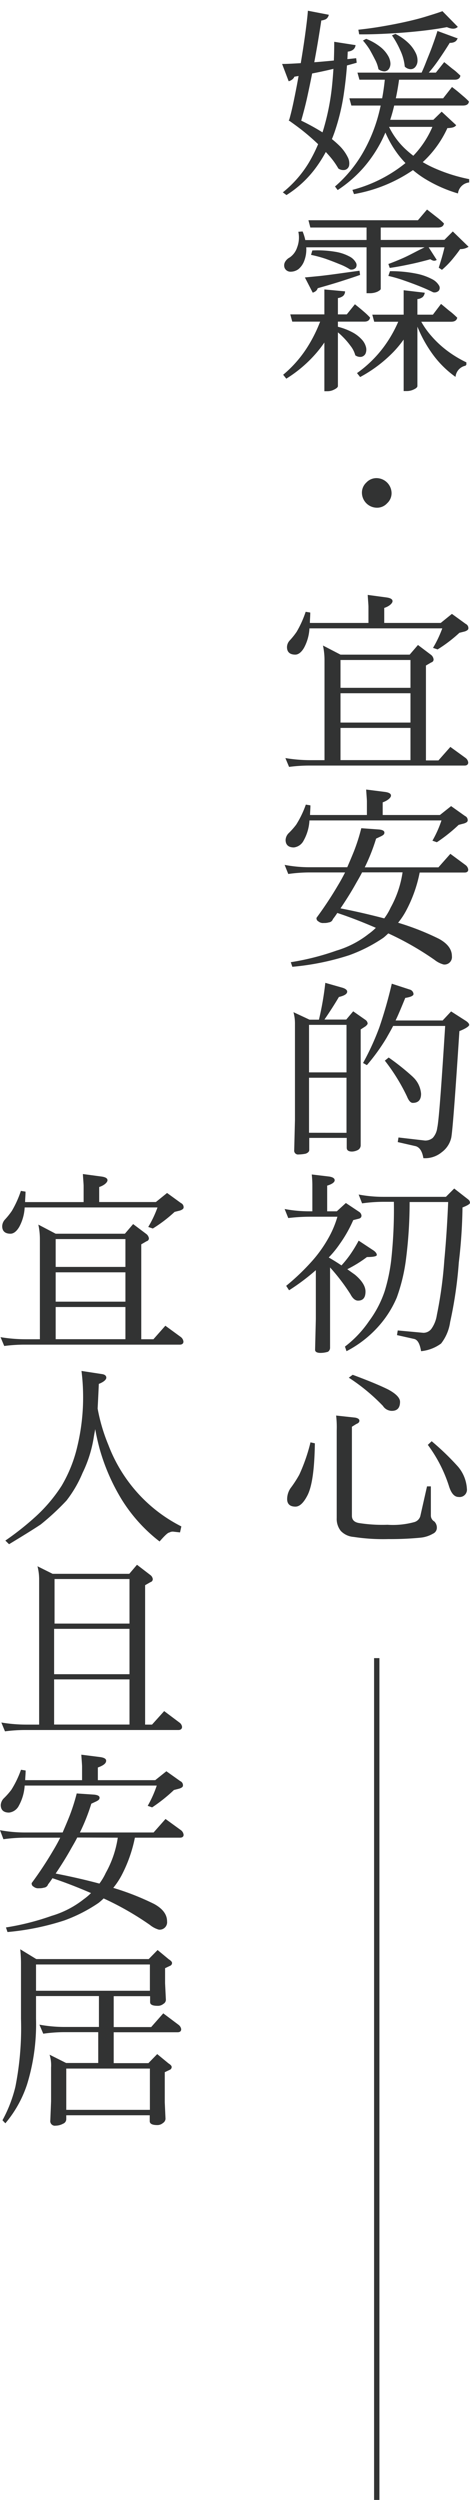
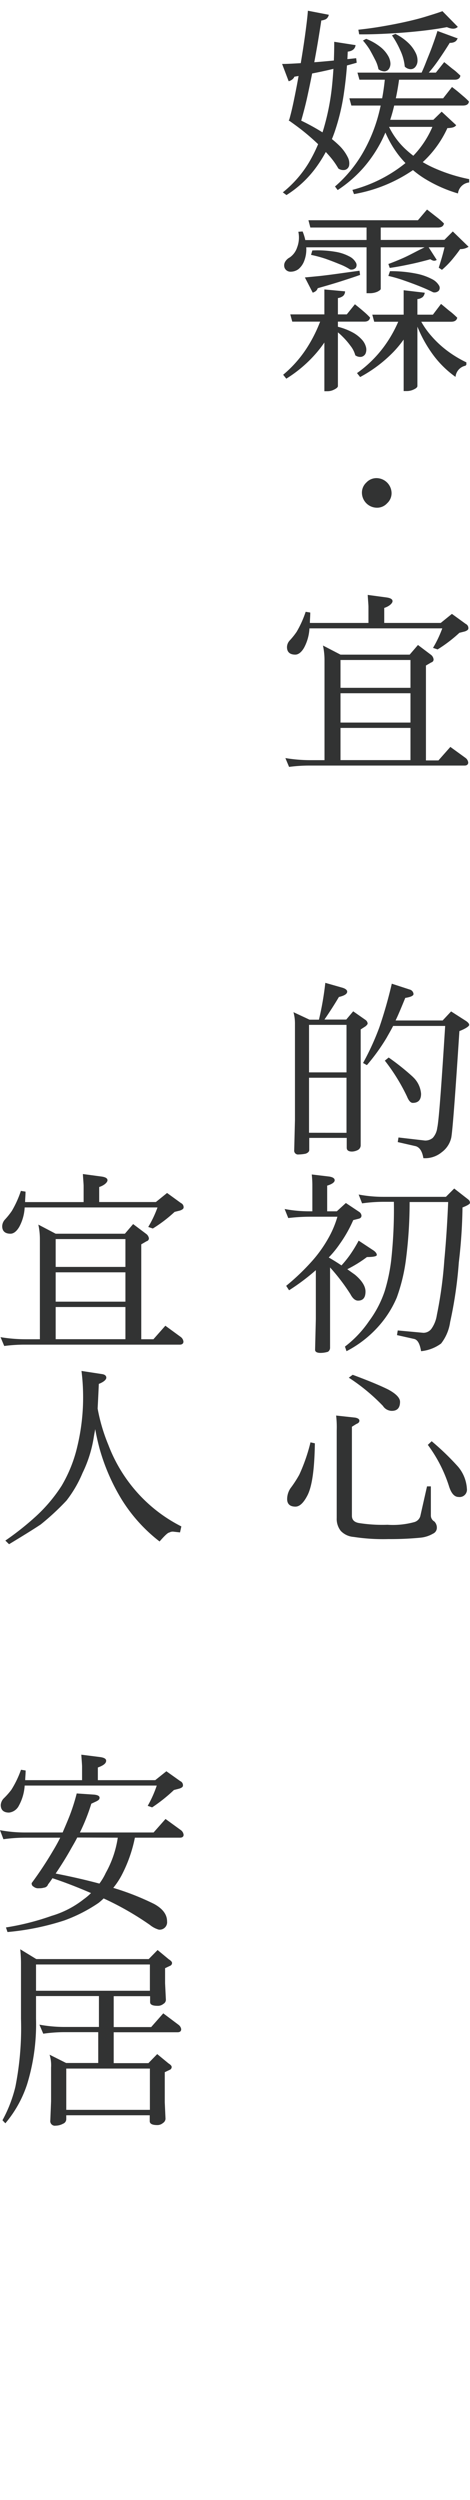
<svg xmlns="http://www.w3.org/2000/svg" id="圖層_1" data-name="圖層 1" viewBox="0 0 87.8 466.24">
  <defs>
    <style>.cls-1,.cls-3{fill:#323333;}.cls-2{fill:none;}.cls-2,.cls-3{stroke:#323333;stroke-miterlimit:10;}.cls-3{stroke-width:0.25px;}</style>
  </defs>
  <path class="cls-1" d="M58.82,269.18c-.07,4.93-.54,8.21-1.47,9.87-.69,1.29-1.41,1.94-2.16,1.94-1,0-1.55-.47-1.55-1.41a3.67,3.67,0,0,1,.61-2,21.48,21.48,0,0,0,1.66-2.55A32.77,32.77,0,0,0,58,269Zm7.56-4.79c.51.11.76.29.76.58s-.22.47-.58.61l-.82.51v16.59c0,.76.43,1.22,1.33,1.37a28.29,28.29,0,0,0,5.32.32,15.09,15.09,0,0,0,4.9-.47,1.65,1.65,0,0,0,1.22-1.11l1.26-5.58h.72v5.47a1.28,1.28,0,0,0,.65,1.08,1.62,1.62,0,0,1,.47,1.19,1.2,1.2,0,0,1-.72,1.08,5.72,5.72,0,0,1-2.34.75,57.64,57.64,0,0,1-6,.26,36.27,36.27,0,0,1-6.48-.4,3.7,3.7,0,0,1-2.41-1.12,3.61,3.61,0,0,1-.76-2.41V266.8a19,19,0,0,0-.11-2.8Zm6.05-5.29c1.51.79,2.3,1.59,2.3,2.34,0,1.16-.54,1.69-1.54,1.69a2,2,0,0,1-1.66-.93,35.79,35.79,0,0,0-6.37-5.26l.72-.54C68.61,257.41,70.81,258.31,72.43,259.1Zm13.14,14.44a7,7,0,0,1,1.65,4.1,1.37,1.37,0,0,1-1.54,1.55c-.8,0-1.41-.68-1.84-2.12a26.3,26.3,0,0,0-3.92-7.6l.72-.68A48.23,48.23,0,0,1,85.57,273.54Z" />
  <path class="cls-1" d="M61.52,219.43c.65.11,1,.33,1,.69s-.46.72-1.4,1v4.79h1.8l1.69-1.55L67.07,226a.94.94,0,0,1,.46.72c0,.29-.18.5-.54.58l-1,.25A24.33,24.33,0,0,1,63.47,232a18.68,18.68,0,0,1-2.06,2.52c.87.5,1.66,1,2.38,1.48a20.13,20.13,0,0,0,1.55-1.91A25.35,25.35,0,0,0,67,231.38l2.85,1.88c.36.28.54.54.54.79s-.62.39-1.84.39a23.61,23.61,0,0,1-3.67,2.27c.5.36,1,.72,1.4,1,1.3,1.08,2,2.16,2,3.16,0,1.16-.47,1.7-1.4,1.7-.51,0-1-.4-1.41-1.19a37.31,37.31,0,0,0-3.81-5v14.94a.89.89,0,0,1-.4.79,4.8,4.8,0,0,1-1.4.21c-.65,0-1-.21-1-.57L59,246v-9.11A40.47,40.47,0,0,1,54,240.64l-.54-.83a42,42,0,0,0,4.6-4.36,24.3,24.3,0,0,0,3.28-4.53,18.51,18.51,0,0,0,1.69-4H57.85a34.65,34.65,0,0,0-4,.25l-.68-1.69a24.57,24.57,0,0,0,4.64.43h.54v-4.79c0-.32,0-1-.11-2.08Zm10.12,3.78H83.3l1.55-1.55,2.63,2.05a.83.83,0,0,1,.32.62c0,.21-.47.5-1.4.86a95.91,95.91,0,0,1-.69,10.26,77.22,77.22,0,0,1-1.62,11.12,8.43,8.43,0,0,1-1.69,4A7.56,7.56,0,0,1,78.66,252c-.22-1.33-.61-2.08-1.23-2.27L74.16,249l.14-.87,4.79.44a1.86,1.86,0,0,0,1.51-.76,5.92,5.92,0,0,0,1-2.52A77.68,77.68,0,0,0,83,235.05c.36-3.85.58-7.48.72-10.87h-7.2a83.29,83.29,0,0,1-.72,11A33.27,33.27,0,0,1,74.12,242a19.43,19.43,0,0,1-3,4.89A20.79,20.79,0,0,1,64.73,252l-.29-.86a20.39,20.39,0,0,0,4.5-4.75,20,20,0,0,0,2.92-5.58,32.74,32.74,0,0,0,1.22-5.8,87.91,87.91,0,0,0,.5-10.87H71.64a29,29,0,0,0-4,.29L67,222.78A24.5,24.5,0,0,0,71.64,223.21Z" />
  <path class="cls-1" d="M64,184.22c.57.18.86.44.86.72,0,.44-.54.76-1.55,1q-1.18,2-2.7,4.21h4.07l1.3-1.54,2.26,1.58a.94.94,0,0,1,.44.68c0,.15-.15.33-.4.54l-.9.58v21.63a1,1,0,0,1-.61.9,2.57,2.57,0,0,1-1,.25c-.68,0-1-.25-1-.72v-1.83h-7v2.27c0,.28-.26.54-.69.68a7.28,7.28,0,0,1-1.29.14.72.72,0,0,1-.83-.82l.14-5.62V191a8,8,0,0,0-.28-2.23l3,1.4h1.76a56.16,56.16,0,0,0,1.19-6.87ZM64.73,200v-8.86h-7V200Zm0,11.27V201h-7v10.26Zm11.84-26.71a.94.94,0,0,1,.68.83c0,.32-.54.57-1.54.72-.65,1.58-1.23,3-1.81,4.21h8.79l1.58-1.69,2.81,1.8c.36.25.57.5.57.72s-.61.68-1.83,1.15c-.76,11.73-1.26,18.36-1.51,19.83a4.63,4.63,0,0,1-1.8,2.77A4.89,4.89,0,0,1,79.09,216c-.22-1.29-.69-2-1.41-2.23L74.3,213l.14-.86,4.94.57a2.15,2.15,0,0,0,1.47-.5,3.4,3.4,0,0,0,.83-1.87c.29-1.23.76-7.56,1.48-19H73.44c-.44.86-.87,1.58-1.23,2.23a37.07,37.07,0,0,1-3.67,5.08l-.72-.4a48.39,48.39,0,0,0,3.06-6.69,83.79,83.79,0,0,0,2.31-8.1Zm.54,16.27A4.76,4.76,0,0,1,78.66,204c0,1.15-.54,1.69-1.55,1.69-.4,0-.76-.4-1.08-1.19a35.9,35.9,0,0,0-4.14-6.69l.72-.58A45,45,0,0,1,77.11,200.82Z" />
-   <path class="cls-1" d="M70.81,154.7c.65.07,1,.25,1,.58s-.21.47-.61.68l-.94.44a36,36,0,0,1-2.12,5.36H81.9l2.23-2.52L87,161.36a1.24,1.24,0,0,1,.47.83c0,.36-.25.54-.68.54H78.4a25.53,25.53,0,0,1-2.52,7.09,13.56,13.56,0,0,1-1.51,2.27,48.81,48.81,0,0,1,7.63,3c1.59.87,2.42,1.94,2.42,3.24a1.39,1.39,0,0,1-1.55,1.55,4.71,4.71,0,0,1-1.69-.86,55.22,55.22,0,0,0-8.64-4.94c-.36.33-.65.61-.94.83a28.7,28.7,0,0,1-6.37,3.24,48.15,48.15,0,0,1-10.62,2.16l-.29-.86a47.65,47.65,0,0,0,8.53-2.16,18,18,0,0,0,6-3.1,10.74,10.74,0,0,0,1.36-1.15c-2.59-1.12-5-2.05-7.2-2.77-.28.43-.54.79-.82,1.15a.89.89,0,0,1-.76.61,2.9,2.9,0,0,1-.94.11,1.32,1.32,0,0,1-1-.29.64.64,0,0,1-.36-.68,69.74,69.74,0,0,0,4-6.05c.46-.76.9-1.55,1.33-2.41H57.85a29,29,0,0,0-4,.29l-.68-1.7a24.57,24.57,0,0,0,4.64.44h7.06c.43-1,.86-2,1.26-3a34.87,34.87,0,0,0,1.36-4.28Zm1.15-7c.72.11,1.08.32,1.08.68s-.54.9-1.55,1.26V152H82.18l2.09-1.66,2.59,1.84a.84.84,0,0,1,.51.83c0,.25-.25.43-.69.57l-1,.26a30,30,0,0,1-4.07,3.24l-.83-.29a20.72,20.72,0,0,0,1.69-3.78H57.81a8.6,8.6,0,0,1-1.08,3.74,2.35,2.35,0,0,1-1.83,1.3c-1,0-1.55-.47-1.55-1.41a1.94,1.94,0,0,1,.54-1.22,13.89,13.89,0,0,0,1.44-1.62,18.45,18.45,0,0,0,1.8-3.74l.86.14c0,.69-.07,1.3-.07,1.8H68.54v-2.52c0-.36-.07-1.11-.14-2.23Zm-4.32,15c-.36.72-.75,1.37-1.11,2-1,1.8-2,3.34-2.92,4.71,3,.58,5.72,1.23,8.17,1.87a10.74,10.74,0,0,0,1.19-2,19.34,19.34,0,0,0,2.23-6.59Z" />
  <path class="cls-1" d="M63.61,122.09H76.53l1.55-1.8,2.48,1.87A1.25,1.25,0,0,1,81,123a.56.56,0,0,1-.43.54l-1,.58v17.7H81.9l2.23-2.52L87,141.38a1.24,1.24,0,0,1,.47.83c0,.36-.25.57-.68.57H58a28.7,28.7,0,0,0-4,.25l-.69-1.65a28.39,28.39,0,0,0,4.64.39h2.67V123.09a12.7,12.7,0,0,0-.29-2.7Zm8.64-10.66c.72.11,1.08.33,1.08.69s-.54.93-1.55,1.26v2.8H82.33l2.09-1.69L87,116.36a.86.86,0,0,1,.5.83c0,.25-.25.43-.68.58l-1,.25a26.73,26.73,0,0,1-4.07,3.1l-.86-.29a21.49,21.49,0,0,0,1.73-3.64H57.81a8.55,8.55,0,0,1-1,3.6c-.5.87-1.08,1.3-1.65,1.3-1,0-1.55-.47-1.55-1.41a1.87,1.87,0,0,1,.5-1.22,13.76,13.76,0,0,0,1.3-1.62,19.39,19.39,0,0,0,1.69-3.74l.86.14c0,.72-.07,1.37-.07,1.94H68.83v-3c0-.36-.07-1.08-.14-2.23Zm4.43,16.85v-5.19H63.61v5.19Zm0,6.48v-5.47H63.61v5.47Zm0,7v-6H63.61v6Z" />
  <path class="cls-1" d="M6.73,376.5a38.12,38.12,0,0,1-1.66,12.2A21.71,21.71,0,0,1,1,396l-.54-.57a25.48,25.48,0,0,0,2.41-6.23A56.27,56.27,0,0,0,3.92,376.5V366.24c0-1.08-.07-2-.14-2.7l3,1.83h21l1.66-1.69,2.09,1.73c.39.25.61.47.61.69a.57.57,0,0,1-.4.54l-.9.43v2.81l.15,3.09a.88.88,0,0,1-.47.76,1.59,1.59,0,0,1-1.08.36c-.94,0-1.4-.22-1.4-.69v-1.11H21.24v5.76h7l2.26-2.56,2.88,2.16a1.25,1.25,0,0,1,.47.79c0,.4-.25.58-.68.58H21.24v5.76h6.48l1.65-1.69,2.09,1.72c.4.26.61.47.61.69a.57.57,0,0,1-.39.54l-.9.43v5.62l.14,3.09a1,1,0,0,1-.47.76,1.61,1.61,0,0,1-1.08.39c-.93,0-1.4-.25-1.4-.72V394.5H12.38v.68a.92.92,0,0,1-.61.9,2.91,2.91,0,0,1-1.37.36.86.86,0,0,1-1-1l.14-3.53v-6.3a6.65,6.65,0,0,0-.28-2.41l3.09,1.55h6V379H12a28.26,28.26,0,0,0-3.92.29l-.72-1.69a25.93,25.93,0,0,0,4.64.43h6.48v-5.76H6.73Zm0-5.22H28v-4.9H6.73ZM28,393.49v-7.7H12.38v7.7Z" />
  <path class="cls-1" d="M17.6,334.7c.65.07,1,.25,1,.58s-.21.47-.61.68l-.93.43a36.84,36.84,0,0,1-2.13,5.37H28.69l2.23-2.52,2.92,2.12a1.26,1.26,0,0,1,.46.83c0,.36-.25.54-.68.54H25.2a26.19,26.19,0,0,1-2.52,7.09,14.23,14.23,0,0,1-1.52,2.27,48.81,48.81,0,0,1,7.63,3c1.59.87,2.42,1.95,2.42,3.24a1.39,1.39,0,0,1-1.55,1.55A4.71,4.71,0,0,1,28,359a55.22,55.22,0,0,0-8.64-4.94,12,12,0,0,1-.94.83A28.7,28.7,0,0,1,12,358.17,48,48,0,0,1,1.4,360.33l-.29-.86a47.65,47.65,0,0,0,8.53-2.16,17.8,17.8,0,0,0,6-3.1A10.74,10.74,0,0,0,17,353.06c-2.59-1.12-5-2.05-7.2-2.77-.28.43-.54.79-.82,1.15a.89.89,0,0,1-.76.61,2.9,2.9,0,0,1-.94.11,1.32,1.32,0,0,1-1-.29.64.64,0,0,1-.36-.68,68.24,68.24,0,0,0,4-6.05c.46-.76.9-1.55,1.33-2.41H4.64a29,29,0,0,0-4,.29L0,341.33a25.43,25.43,0,0,0,4.64.43H11.7c.43-1,.86-2,1.26-3a36.63,36.63,0,0,0,1.37-4.28Zm1.15-7c.72.11,1.08.32,1.08.68,0,.51-.54.9-1.55,1.26V332H29l2.08-1.66,2.59,1.84a.84.84,0,0,1,.51.83c0,.25-.25.43-.69.57l-1,.26a30,30,0,0,1-4.07,3.24l-.83-.29a20.72,20.72,0,0,0,1.69-3.78H4.61a8.89,8.89,0,0,1-1.08,3.74,2.35,2.35,0,0,1-1.84,1.3c-1,0-1.55-.47-1.55-1.41a1.94,1.94,0,0,1,.54-1.22,13.89,13.89,0,0,0,1.44-1.62,18.45,18.45,0,0,0,1.8-3.74l.87.14c0,.69-.08,1.3-.08,1.8H15.33v-2.52c0-.36-.07-1.11-.14-2.23Zm-4.32,15c-.36.72-.75,1.37-1.11,2-1,1.8-2,3.35-2.92,4.72,3,.58,5.73,1.22,8.17,1.87a11.07,11.07,0,0,0,1.19-2A19.2,19.2,0,0,0,22,342.73Z" />
-   <path class="cls-1" d="M9.83,293.52H24.15l1.44-1.69,2.49,1.91a1.11,1.11,0,0,1,.46.75.57.57,0,0,1-.43.58l-1,.57v26H28.4l2.27-2.52,2.88,2.16a1.12,1.12,0,0,1,.46.79c0,.36-.25.58-.68.58H4.93a28.94,28.94,0,0,0-4,.25l-.68-1.65a28.39,28.39,0,0,0,4.64.39H7.31V294.49A9.82,9.82,0,0,0,7,292.11Zm14.36,9.29v-8.17l0-.15h-14v8.31H24.19Zm0,9.43v-8.46H10.11v8.46Zm0,9.39v-8.42H10.11v8.42Z" />
  <path class="cls-1" d="M19,256.26c.58.07.86.32.86.68s-.47.8-1.4,1.16c-.07,1.72-.15,3.23-.22,4.6a33.14,33.14,0,0,0,2,6.77,28.51,28.51,0,0,0,5.69,9.21,27.92,27.92,0,0,0,7.95,6l-.25,1.12-1.3-.15a1.31,1.31,0,0,0-.72.18c-.25,0-.86.58-1.8,1.66a29.61,29.61,0,0,1-7.09-7.85,37.73,37.73,0,0,1-4.14-9.54c-.28-1.08-.57-2.27-.79-3.56-.11.57-.21,1.11-.29,1.62a23.45,23.45,0,0,1-2.08,6.55,22.43,22.43,0,0,1-3,5.15,46.62,46.62,0,0,1-4.82,4.46C6,285.38,4,286.6,1.69,288L1,287.32a53,53,0,0,0,5.76-4.57,28.91,28.91,0,0,0,4.75-5.65,25.87,25.87,0,0,0,2.95-7.41,39.11,39.11,0,0,0,1.05-10.19,37.54,37.54,0,0,0-.29-3.82Z" />
  <path class="cls-1" d="M10.4,230.09H23.33l1.54-1.8,2.49,1.87a1.27,1.27,0,0,1,.46.79.56.56,0,0,1-.43.54l-1,.58v17.7h2.27l2.23-2.52,2.92,2.13a1.26,1.26,0,0,1,.46.83c0,.36-.25.57-.68.57H4.79a28.84,28.84,0,0,0-4,.25l-.69-1.65a28.42,28.42,0,0,0,4.65.39H7.45V231.09a12.7,12.7,0,0,0-.29-2.7ZM19,219.43c.72.11,1.08.33,1.08.69s-.54.93-1.55,1.26v2.8H29.12l2.09-1.69,2.59,1.88a.84.84,0,0,1,.5.82c0,.25-.25.43-.68.58l-1,.25a26.24,26.24,0,0,1-4.07,3.1l-.86-.29a20.42,20.42,0,0,0,1.73-3.64H4.61a8.53,8.53,0,0,1-1,3.6c-.5.87-1.08,1.3-1.65,1.3-1,0-1.55-.47-1.55-1.4a1.92,1.92,0,0,1,.5-1.23,13.76,13.76,0,0,0,1.3-1.62,19.1,19.1,0,0,0,1.69-3.74l.87.14c0,.72-.08,1.37-.08,1.95H15.62v-3c0-.36-.07-1.08-.14-2.23Zm4.43,16.85v-5.19H10.4v5.19Zm0,6.48v-5.47H10.4v5.47Zm0,7v-6H10.4v6Z" />
-   <line class="cls-2" x1="70.38" y1="309.24" x2="70.38" y2="466.24" />
  <path class="cls-1" d="M72.32,93.86a2.53,2.53,0,0,1-1.94.83,2.82,2.82,0,0,1-2.77-2.77A2.55,2.55,0,0,1,68.43,90a2.58,2.58,0,0,1,1.95-.83,2.84,2.84,0,0,1,2.77,2.77A2.54,2.54,0,0,1,72.32,93.86Z" />
  <path class="cls-3" d="M52.88,12.05c.91,0,2.09-.08,3.55-.16s3.07-.21,4.81-.37,3.47-.34,5.19-.53l.07.62q-2.18.63-5,1.29t-6.59,1.29a1.17,1.17,0,0,1-.39.53A1.65,1.65,0,0,1,54,15Zm13.4-3.53q-.18.88-1.44,1a71.14,71.14,0,0,1-.7,7.73,39.7,39.7,0,0,1-1.76,7.36A25.4,25.4,0,0,1,59,31.08a19.9,19.9,0,0,1-5.48,5.15l-.48-.36A21.06,21.06,0,0,0,57.8,30.4a28.25,28.25,0,0,0,2.9-6.79,44.09,44.09,0,0,0,1.46-7.67,79.86,79.86,0,0,0,.4-8ZM54.13,22.43c.27-.93.55-2.06.83-3.4s.57-2.79.85-4.34.54-3.12.79-4.68.46-3,.64-4.38.32-2.52.39-3.48l3.64.7a1.11,1.11,0,0,1-.44.61,2.46,2.46,0,0,1-1.32.24L60,3.15c-.17,1.15-.39,2.55-.66,4.19s-.59,3.4-.94,5.25-.73,3.67-1.12,5.46S56.43,21.48,56,23Zm.63-.48a40.5,40.5,0,0,1,5.32,2.78,19.23,19.23,0,0,1,3.22,2.52,7.76,7.76,0,0,1,1.54,2.1,2.36,2.36,0,0,1,.26,1.49.94.94,0,0,1-.66.72,1.46,1.46,0,0,1-1.14-.22A14.17,14.17,0,0,0,61.62,29c-.7-.8-1.47-1.6-2.33-2.41s-1.74-1.57-2.63-2.28S54.92,23,54.13,22.43Zm19.8-8.17a49.31,49.31,0,0,1-1.2,6.52,29.11,29.11,0,0,1-2.13,5.79,24.66,24.66,0,0,1-3.33,5,23.62,23.62,0,0,1-4.79,4.19l-.36-.48a24.59,24.59,0,0,0,5-6,29.4,29.4,0,0,0,3-7.09,42.84,42.84,0,0,0,1.36-8Zm9.9,2.62c.42.32.78.6,1.09.86s.63.54,1,.85.65.59.92.86c-.07.4-.39.59-1,.59H65.73l-.3-1.1H82.84ZM81,22.47,82.51,21l2.54,2.36c-.22.27-.74.4-1.55.4a19.73,19.73,0,0,1-6.29,7.77,27.9,27.9,0,0,1-11,4.53L66,35.5a26.45,26.45,0,0,0,9.91-5.06,18.13,18.13,0,0,0,5.47-8ZM83,11.76c.66.51,1.21,1,1.65,1.32s.85.73,1.22,1.07c-.08.39-.39.59-.92.59H67.24l-.3-1.07H81.48ZM85.34,5c-.39.32-1,.3-1.84-.07-1.39.27-3,.51-4.8.71S75,6,73.05,6.11s-3.91.19-5.85.17l-.11-.63c1.37-.15,2.79-.34,4.25-.59s2.89-.52,4.29-.83,2.7-.63,3.9-1,2.23-.68,3.09-1ZM68.41,7.38A10.29,10.29,0,0,1,71,8.87a5.67,5.67,0,0,1,1.36,1.55,3,3,0,0,1,.45,1.36,1.63,1.63,0,0,1-.26,1,.94.94,0,0,1-.74.41,1.78,1.78,0,0,1-1-.35A6.42,6.42,0,0,0,70.14,11q-.47-.93-1-1.86A13.84,13.84,0,0,0,68,7.6ZM82.47,22.47v1.07H71.14l.51-1.07Zm-10.34.26a14.25,14.25,0,0,0,3.44,5.09,19.36,19.36,0,0,0,5.32,3.56,30.82,30.82,0,0,0,6.63,2.13v.41a2.47,2.47,0,0,0-2.07,2,25.7,25.7,0,0,1-6.18-2.79,18.66,18.66,0,0,1-4.67-4.22,19.51,19.51,0,0,1-3.09-5.83ZM73.86,6.46a9.68,9.68,0,0,1,2.45,1.75,6.35,6.35,0,0,1,1.23,1.71,3,3,0,0,1,.33,1.45,1.69,1.69,0,0,1-.35,1,1,1,0,0,1-.79.41,1.47,1.47,0,0,1-1-.42,9.18,9.18,0,0,0-.83-3,17.17,17.17,0,0,0-1.49-2.71Zm11.45.77a.93.93,0,0,1-.44.48,1.78,1.78,0,0,1-.92.15c-.69,1.13-1.45,2.28-2.27,3.46a26.46,26.46,0,0,1-2.45,3L78.68,14c.32-.66.66-1.43,1-2.31s.75-1.83,1.12-2.84.72-2,1-2.91Z" />
  <path class="cls-3" d="M62.75,59.53a21.53,21.53,0,0,1-3.67,6.13,24.27,24.27,0,0,1-5.57,4.8l-.44-.55a22.17,22.17,0,0,0,4.39-5,26.87,26.87,0,0,0,2.86-6h2.43ZM56.45,43.3a8.9,8.9,0,0,1,.65,3.15,5.89,5.89,0,0,1-.44,2.3,3.49,3.49,0,0,1-1,1.36,2.35,2.35,0,0,1-1.36.44,1.07,1.07,0,0,1-1-.59,1.21,1.21,0,0,1,.06-1.05,2,2,0,0,1,.83-.79,3.77,3.77,0,0,0,1.43-1.93,5.28,5.28,0,0,0,.26-2.85Zm9.87,13.62q.92.73,1.56,1.29A13,13,0,0,1,69,59.27c-.1.4-.4.59-.92.59H54.69l-.3-1.1H64.84ZM84.2,44.85V46H56.31v-1.1Zm-27.05,7,2.49-.24c1-.11,2.2-.26,3.49-.44s2.6-.36,3.92-.54l.08.56c-.89.32-2,.68-3.3,1.1s-2.84.87-4.58,1.36a1,1,0,0,1-.33.54,1.75,1.75,0,0,1-.44.24ZM79.79,39.25l1.74,1.36a12,12,0,0,1,1.27,1.11c-.09.39-.41.59-1,.59H58.07l-.29-1.11H78.13ZM58.44,46.83a20,20,0,0,1,4.23.26,8.22,8.22,0,0,1,2.54.85A2.65,2.65,0,0,1,66.35,49a.77.77,0,0,1,0,.88,1,1,0,0,1-.9.26,11,11,0,0,0-2-1q-1.26-.52-2.61-1a24,24,0,0,0-2.58-.7Zm5.89,7.62a1,1,0,0,1-.33.66,1.92,1.92,0,0,1-1,.37V72c0,.09-.09.21-.29.35a3.51,3.51,0,0,1-.7.35,2.56,2.56,0,0,1-.81.14h-.48V54.12ZM62.82,61a11.68,11.68,0,0,1,3,1.11,6.35,6.35,0,0,1,1.75,1.38,3.11,3.11,0,0,1,.7,1.36,1.76,1.76,0,0,1-.11,1.07,1,1,0,0,1-.68.51,1.45,1.45,0,0,1-1-.24,5,5,0,0,0-.9-1.76,13.83,13.83,0,0,0-1.51-1.75,10.12,10.12,0,0,0-1.63-1.35Zm14.57-1.43a20.43,20.43,0,0,1-4,6,25.37,25.37,0,0,1-6.08,4.59l-.44-.55a22.34,22.34,0,0,0,4.92-4.83A23.61,23.61,0,0,0,74.93,59h2.46ZM71,53.86c0,.1-.19.24-.55.43a3.4,3.4,0,0,1-1.48.27h-.37V41.2H71Zm11.41,3c.63.51,1.18,1,1.63,1.34s.87.74,1.24,1.09c-.1.39-.43.59-1,.59H70l-.29-1.07H80.93Zm-1-8.43c-.27.15-.59.07-1-.22-.49.15-1.17.32-2,.53s-1.77.41-2.76.61-1.9.36-2.76.48l-.18-.52c.74-.27,1.56-.6,2.48-1S77,47.44,77.85,47s1.51-.75,2-1ZM72.94,50.7a23.75,23.75,0,0,1,4.82.46,10.58,10.58,0,0,1,2.87,1,3,3,0,0,1,1.25,1.11.74.74,0,0,1,0,.86,1,1,0,0,1-.94.26q-.93-.48-2.34-1.05c-.94-.38-1.94-.75-3-1.12a25.6,25.6,0,0,0-2.89-.85Zm6.26,4a1.16,1.16,0,0,1-.35.63,1.75,1.75,0,0,1-1,.33V72c0,.1-.09.21-.27.34a3.53,3.53,0,0,1-.7.33,3,3,0,0,1-.9.14h-.45V54.27ZM78,58.91a15.55,15.55,0,0,0,2.34,3.66,19.25,19.25,0,0,0,3.2,3A21.39,21.39,0,0,0,87,67.66l0,.41a2.47,2.47,0,0,0-2,2,18.46,18.46,0,0,1-4.36-4.48,23.89,23.89,0,0,1-3.15-6.38Zm5.08-14.06,1.51-1.51L87.33,46a2.67,2.67,0,0,1-1.43.33c-.4.59-.91,1.25-1.53,2a15.88,15.88,0,0,1-1.82,1.84l-.44-.3c.14-.44.31-1,.49-1.6s.35-1.24.5-1.86.27-1.13.37-1.54Z" />
</svg>